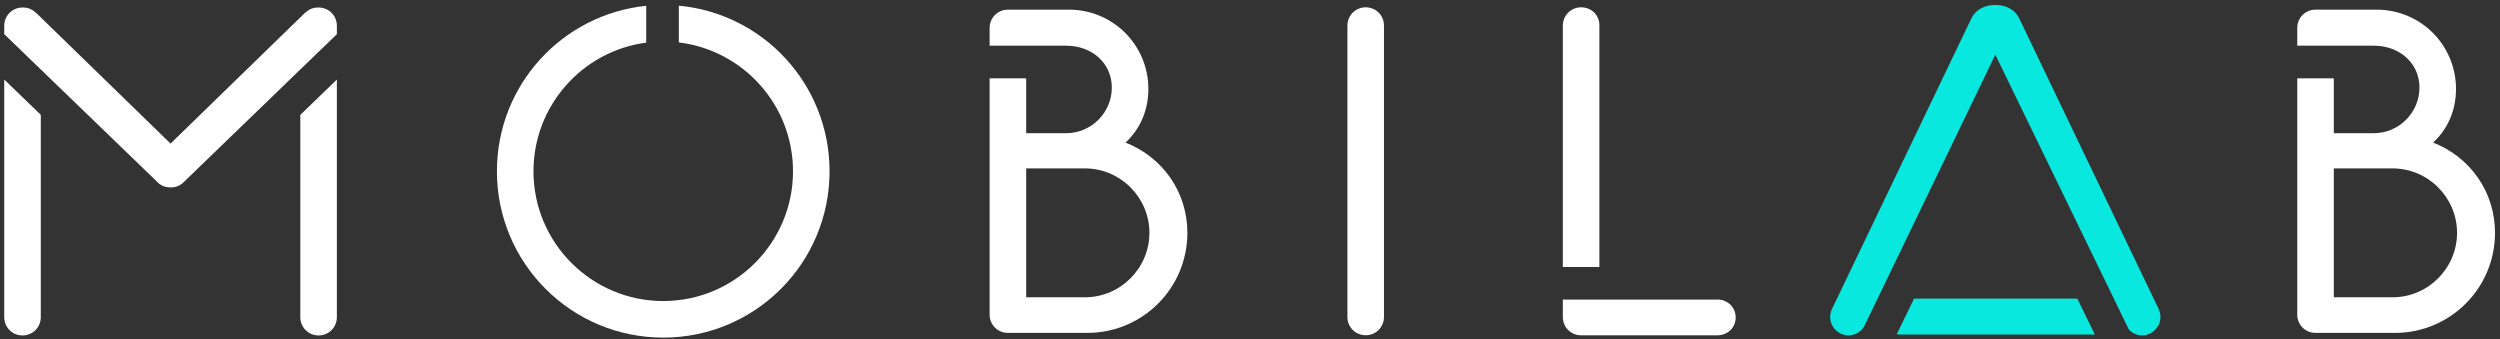
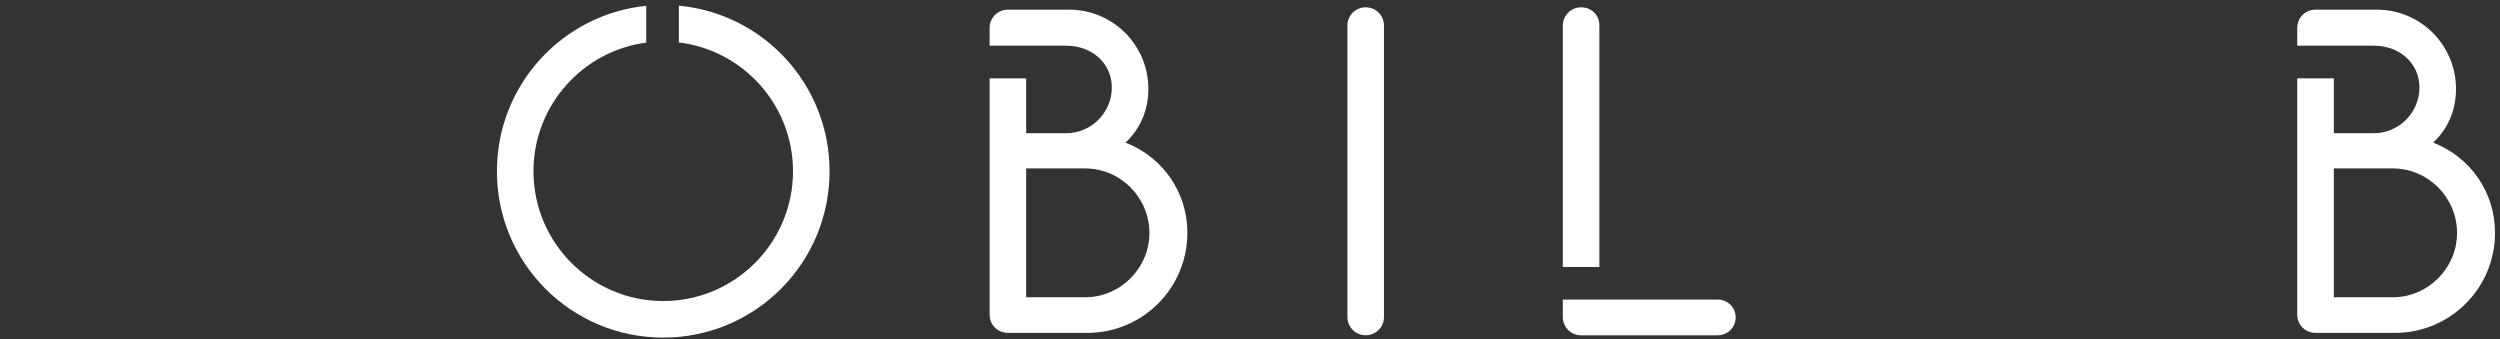
<svg xmlns="http://www.w3.org/2000/svg" width="383px" height="52px" viewBox="0 0 383 52" version="1.1">
  <rect x="0" y="0" width="383" height="52" fill="#333333" stroke="none" />
  <title>logo</title>
  <desc>Created with Sketch.</desc>
  <defs />
  <g id="FINAL-dark-no-subtitle" stroke="none" stroke-width="1" fill="none" fill-rule="evenodd" transform="translate(-16, -16)">
    <g id="logo" transform="translate(16, 16)" fill-rule="nonzero">
-       <path d="M27.893,28.141 C27.338,28.554 26.837,28.71 26.128,28.71 C25.432,28.71 24.937,28.56 24.398,28.167 L7.978,12.31 L6.248,10.633 L6.248,10.64 L0.648,5.232 L0.648,3.95 C0.648,2.39 1.888,1.15 3.448,1.15 C4.451,1.15 5.037,1.462 5.95,2.374 L26.128,21.995 L46.301,2.379 C47.217,1.463 47.803,1.15 48.808,1.15 C50.368,1.15 51.608,2.39 51.608,3.95 L51.608,5.239 L46.008,10.647 L46.008,10.633 L42.567,13.97 L27.893,28.141 Z M46.008,17.598 L51.608,12.19 L51.608,48.59 C51.608,50.15 50.368,51.39 48.808,51.39 C47.248,51.39 46.008,50.15 46.008,48.59 L46.008,17.598 Z M6.248,17.591 L6.248,48.59 C6.248,50.15 5.008,51.39 3.448,51.39 C1.888,51.39 0.648,50.15 0.648,48.59 L0.648,12.183 L6.248,17.591 Z" id="Combined-Shape" fill="#FFFFFF" />
      <path d="M99,0.891 L99,6.53 C89.262,7.81 81.728,16.156 81.728,26.24 C81.728,37.208 90.64,46.12 101.608,46.12 C112.576,46.12 121.488,37.208 121.488,26.24 C121.488,16.082 113.843,7.687 104,6.503 L104,0.87 C116.964,2.073 127.088,12.958 127.088,26.24 C127.088,40.328 115.696,51.72 101.608,51.72 C87.52,51.72 76.128,40.328 76.128,26.24 C76.128,13.032 86.14,2.195 99,0.891 Z" id="Combined-Shape" fill="#FFFFFF" />
      <path d="M151.61,12 L157.21,12 L157.21,20.408 L163.338,20.408 C167.178,20.408 170.33,17.256 170.33,13.416 C170.33,9.71 167.321,7 163.338,7 L161.61,7 L151.61,7 L151.61,4.28 C151.61,2.72 152.85,1.48 154.41,1.48 L163.77,1.48 C170.514,1.48 175.93,6.896 175.93,13.64 C175.93,16.908 174.659,19.785 172.429,21.842 C178.117,24.082 181.906,29.394 181.906,35.672 C181.906,44.144 175.05,51 166.578,51 L154.41,51 C152.85,51 151.61,49.76 151.61,48.2 L151.61,12 Z M157.21,45.544 L166.218,45.544 C171.642,45.544 176.09,41.096 176.09,35.672 C176.09,30.248 171.642,25.8 166.218,25.8 L157.21,25.8 L157.21,45.544 Z" id="Combined-Shape" fill="#FFFFFF" />
      <path d="M351.94,12 L357.54,12 L357.54,20.408 L363.668,20.408 C367.508,20.408 370.66,17.256 370.66,13.416 C370.66,9.71 367.651,7 363.668,7 L361.94,7 L351.94,7 L351.94,4.28 C351.94,2.72 353.18,1.48 354.74,1.48 L364.1,1.48 C370.844,1.48 376.26,6.896 376.26,13.64 C376.26,16.908 374.989,19.785 372.759,21.842 C378.447,24.082 382.236,29.394 382.236,35.672 C382.236,44.144 375.38,51 366.908,51 L354.74,51 C353.18,51 351.94,49.76 351.94,48.2 L351.94,12 Z M357.54,45.544 L366.548,45.544 C371.972,45.544 376.42,41.096 376.42,35.672 C376.42,30.248 371.972,25.8 366.548,25.8 L357.54,25.8 L357.54,45.544 Z" id="Combined-Shape" fill="#FFFFFF" />
      <path d="M212.024,3.92 L212.024,48.56 C212.024,50.12 210.784,51.36 209.224,51.36 C207.664,51.36 206.424,50.12 206.424,48.56 L206.424,3.92 C206.424,2.36 207.664,1.12 209.224,1.12 C210.784,1.12 212.024,2.36 212.024,3.92 Z" id="Path" fill="#FFFFFF" />
-       <path d="M320.928,51.246 C320.886,51.249 320.842,51.25 320.799,51.25 L291.008,51.25 C290.858,51.25 290.715,51.234 290.578,51.203 L293.237,45.75 L318.248,45.75 L320.928,51.246 Z" id="Combined-Shape" fill="#08E8DE" />
      <path d="M263.384,45.9 C264.813,46.031 265.904,47.158 265.904,48.629 C265.904,50.194 264.668,51.37 263.104,51.37 L242.224,51.37 C240.662,51.37 239.424,50.122 239.424,48.556 L239.424,45.9 L263.384,45.9 Z M239.424,40.9 L239.424,3.934 C239.424,2.368 240.662,1.12 242.224,1.12 C243.788,1.12 245.024,2.296 245.024,3.861 L245.024,40.9 L239.424,40.9 Z" id="Combined-Shape" fill="#FFFFFF" />
-       <path d="M285.622,49.937 C284.9,51.21 283.364,51.75 281.951,51.096 C280.555,50.345 279.997,48.77 280.66,47.335 L301.97,2.916 C302.7,1.375 304.151,0.76 305.681,0.76 C307.212,0.76 308.663,1.375 309.391,2.911 L330.709,47.349 C331.365,48.77 330.808,50.345 329.356,51.124 C328.296,51.613 327.105,51.399 326.28,50.624 C326.191,50.541 326.118,50.442 326.065,50.332 L305.684,8.375 L285.622,49.937 Z" id="Combined-Shape" fill="#08E8DE" />
    </g>
  </g>
</svg>